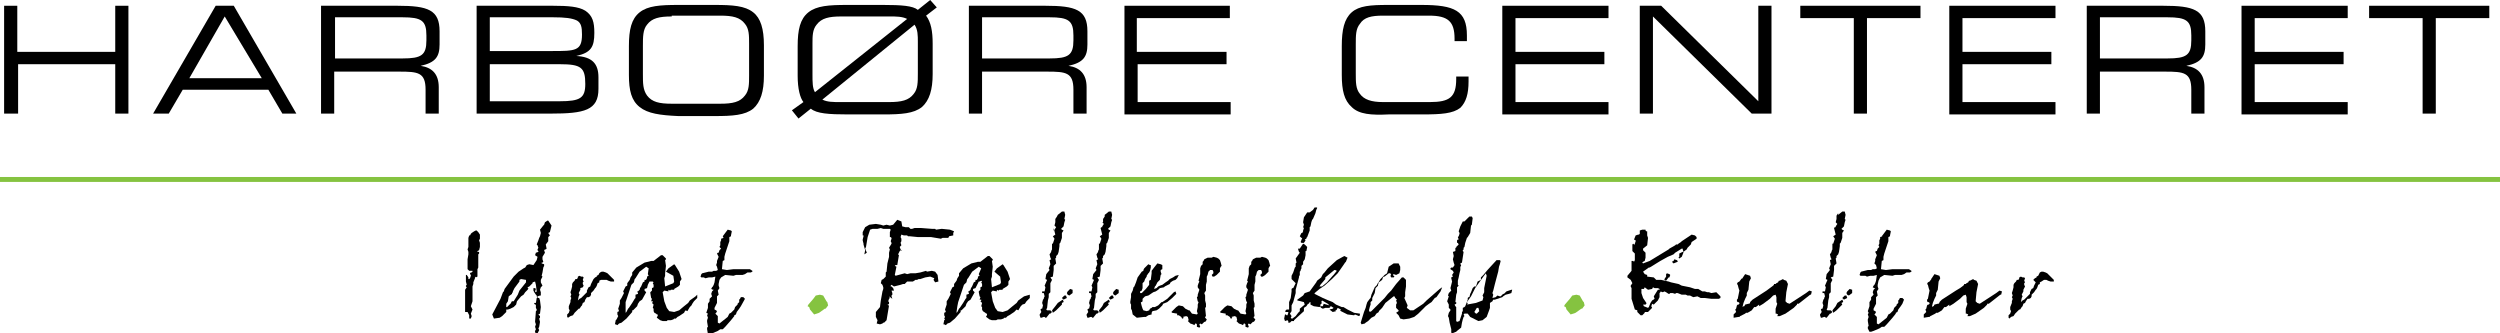
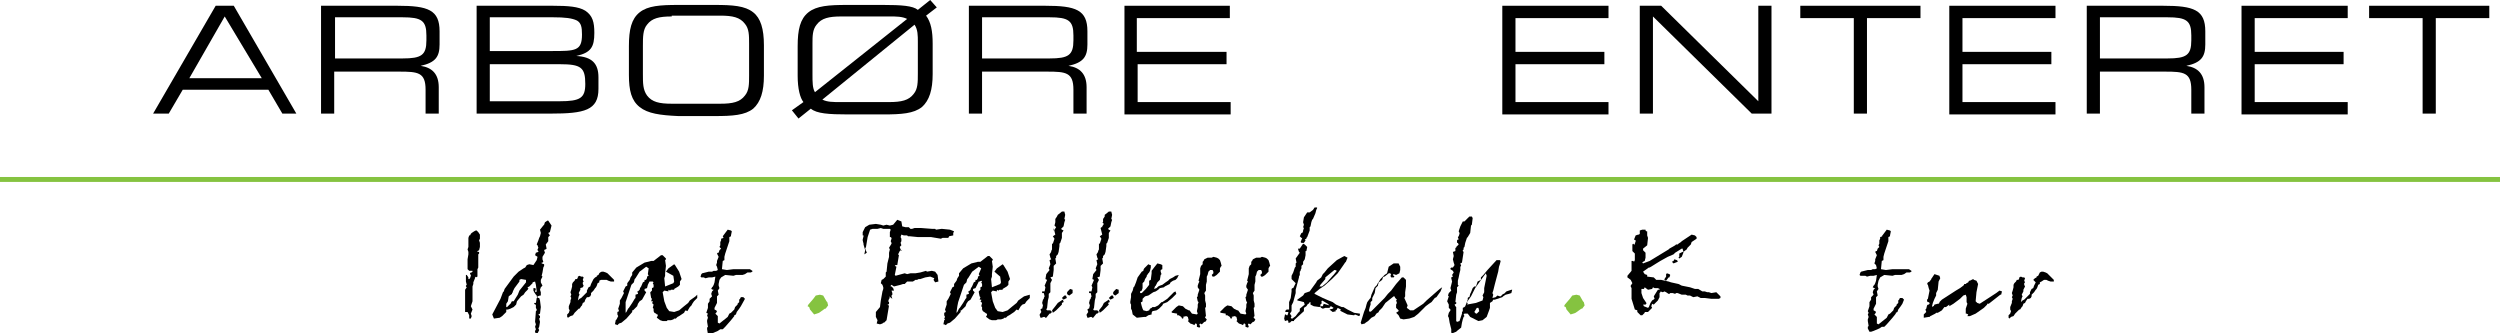
<svg xmlns="http://www.w3.org/2000/svg" version="1.1" id="Lag_1" x="0px" y="0px" viewBox="0 0 303.7 40.5" style="enable-background:new 0 0 303.7 40.5;" xml:space="preserve">
  <style type="text/css">
	.st0{fill:#85C340;}
</style>
  <g>
    <g>
-       <path d="M0.5,13.8V0.7h1.6v5.6H14V0.7h1.6v13.1H14v-6H2.2v6H0.5z" />
      <path d="M26.2,0.7h2.2L36,13.8h-1.7l-1.7-2.9H22.2l-1.7,2.9h-1.9L26.2,0.7z M31.8,9.5L27.3,2L23,9.5H31.8z" />
      <path d="M39,13.8V0.7h9.3c3.7,0,5.1,0.5,5.1,3.1v1.6c0,1.5-0.5,2.2-2.3,2.6c1.4,0.2,2.2,1,2.2,2.6v3.2h-1.6v-2.9    c0-2.1-0.9-2.2-3.2-2.2h-7.9v5.1H39z M40.7,2.1v5h8.2c2.3,0,2.9-0.4,2.9-2.2V4.3c0-1.8-0.6-2.2-2.9-2.2H40.7z" />
      <path d="M72.7,9.4v1.4c0,2.6-1.7,3-5.8,3h-9V0.7h9.3c1.8,0,3.1,0.1,3.9,0.6C72,1.9,72.2,2.7,72.2,4c0,1.7-0.4,2.4-2.2,2.8    C71.9,6.9,72.7,7.7,72.7,9.4z M59.5,6.2h7.5c2.9,0,3.7,0,3.7-2c0-0.9-0.1-1.4-0.6-1.7c-0.6-0.3-1.5-0.4-2.9-0.4h-7.7V6.2z     M59.5,7.7v4.6H68c2.5,0,3.1-0.4,3.1-2.1c0-2-0.5-2.4-3.1-2.4H59.5z" />
      <path d="M77.7,13c-1-0.8-1.3-2-1.3-3.9V5.6c0-2,0.3-3.3,1.3-4.1c1-0.8,2.5-0.9,4.7-0.9h4.4c2.2,0,3.7,0.1,4.7,0.9    c0.9,0.7,1.3,2,1.3,4v3.7c0,1.9-0.4,3.2-1.3,4c-1,0.8-2.5,0.9-4.7,0.9h-4.4C80.2,14,78.7,13.8,77.7,13z M81.6,2    c-1.5,0-2.4,0.2-3,1c-0.5,0.6-0.5,1.5-0.5,2.6v3.4c0,1.1,0,1.9,0.5,2.6c0.6,0.8,1.5,1,3,1h5.9c1.5,0,2.4-0.2,3-1    c0.5-0.6,0.5-1.4,0.5-2.4V5.3c0-1,0-1.8-0.5-2.4c-0.6-0.8-1.5-1-3-1H81.6z" />
      <path d="M98.5,13.2L97,14.4l-0.8-1l1.4-1c-0.4-0.5-0.7-1.6-0.7-3.2V5.6c0-2,0.3-3.3,1.3-4.1c1-0.8,2.5-0.9,4.7-0.9h4.4    c2.2,0,3.6,0.1,4.2,0.6L113,0l0.8,0.9l-1.3,1c0.6,0.8,0.8,1.9,0.8,3.4V9c0,1.9-0.4,3.2-1.3,4c-1,0.8-2.5,0.9-4.7,0.9H103    C100.7,13.9,99.2,13.8,98.5,13.2z M110.2,2.3C109.6,2,108.9,2,108.1,2h-5.9c-1.5,0-2.4,0.2-3,1c-0.5,0.6-0.5,1.4-0.5,2.3V9    c0,1,0,1.7,0.3,2.2L110.2,2.3z M99.9,12.1c0.6,0.3,1.3,0.3,2.2,0.3h5.9c1.5,0,2.4-0.2,3-1c0.5-0.6,0.5-1.4,0.5-2.5V5.1    c0-0.8,0-1.5-0.4-2.1L99.9,12.1z" />
      <path d="M117.7,13.8V0.7h9.3c3.7,0,5.1,0.5,5.1,3.1v1.6c0,1.5-0.5,2.2-2.3,2.6c1.4,0.2,2.2,1,2.2,2.6v3.2h-1.6v-2.9    c0-2.1-0.9-2.2-3.2-2.2h-7.9v5.1H117.7z M119.3,2.1v5h8.2c2.3,0,2.9-0.4,2.9-2.2V4.3c0-1.8-0.6-2.2-2.9-2.2H119.3z" />
      <path d="M136.5,0.7h12.9v1.5h-11.3v4.1H149v1.5h-10.8v4.6h11.3v1.5h-12.9V0.7z" />
-       <path d="M164.2,13c-0.9-0.8-1.2-2-1.2-3.9V5.6c0-2,0.3-3.3,1.2-4.1c0.9-0.8,2.3-0.9,4.4-0.9h4.1c4,0,5.5,0.7,5.5,3.7    c0,0.2,0,0.5,0,0.7h-1.5V4.7c0-2.1-0.8-2.8-3.1-2.8H168c-1.4,0-2.3,0.2-2.8,1c-0.5,0.6-0.5,1.4-0.5,2.5v3.5c0,1.1,0,1.9,0.5,2.5    c0.5,0.7,1.4,1,2.8,1h5.7c2.4,0,3.2-0.6,3.2-2.8V9.3h1.5c0,0.2,0,0.5,0,0.6c0,1.5-0.3,2.5-1,3.2c-0.9,0.7-2.3,0.8-4.6,0.8h-4.1    C166.6,14,165.1,13.9,164.2,13z" />
      <path d="M182.5,0.7h12.9v1.5h-11.3v4.1h10.8v1.5h-10.8v4.6h11.3v1.5h-12.9V0.7z" />
      <path d="M199.2,13.8V0.7h2.6l11.8,11.6V0.7h1.6v13.1h-2.4L200.8,2v11.8H199.2z" />
      <path d="M225.2,13.8V2.2h-6.5V0.7h14.6v1.5h-6.5v11.6H225.2z" />
      <path d="M236.8,0.7h12.9v1.5h-11.3v4.1h10.8v1.5h-10.8v4.6h11.3v1.5h-12.9V0.7z" />
      <path d="M253.5,13.8V0.7h9.3c3.7,0,5.1,0.5,5.1,3.1v1.6c0,1.5-0.5,2.2-2.3,2.6c1.4,0.2,2.2,1,2.2,2.6v3.2h-1.6v-2.9    c0-2.1-0.9-2.2-3.2-2.2h-7.9v5.1H253.5z M255.1,2.1v5h8.2c2.3,0,2.9-0.4,2.9-2.2V4.3c0-1.8-0.6-2.2-2.9-2.2H255.1z" />
      <path d="M272.3,0.7h12.9v1.5h-11.3v4.1h10.8v1.5h-10.8v4.6h11.3v1.5h-12.9V0.7z" />
      <path d="M294.3,13.8V2.2h-6.5V0.7h14.6v1.5h-6.5v11.6H294.3z" />
    </g>
    <rect y="21.5" class="st0" width="303.7" height="0.6" />
    <g>
      <path d="M57.6,28.1l0.2-0.1l0.1,0l0.2,0.2l0.2,0.3l0,0.3l0,0.2l-0.1,0.2l0.1,0.3l0,0.5l-0.1,0.4L58,30.5v0.1h0.1l0.1,0l0,0.2    l-0.1,0.1l0,0.3l0,0.4l0,0.4l0,0.5l-0.1,0.2L58,33l0,0.3L58,33.6l-0.2,0.1l-0.1-0.1l0,0.2l-0.2,0.5l0,0.2l-0.1,0.3v0.2l0,0.6    l0,0.6l0,0.4l-0.1,0.3l-0.1,0.3l0.2,0.4l-0.2,0.5l0.1,0.3l-0.1,0.3h-0.1l-0.1,0l0-0.4l-0.2-0.4l-0.2,0l-0.1,0l0-0.4l0-0.7l0-0.5    l0-0.6l0-0.5l0.2-0.3l-0.1-0.1v-0.1l0.1-0.1l-0.1-0.4l0-0.8l0.1,0l0.2,0.3l0,0.2l0.1,0l0.1-0.1l0.1-0.3l0-0.1l-0.1-0.1v-0.1    l0.1-0.1h0.1l0.1-0.1v-0.1l-0.4,0l-0.2-0.2l0-0.3l0-0.3l0-0.3l0-0.3l0.1-0.6l0-0.3l-0.1-0.3l0.1-0.3l0-0.7l0-0.4l0.1-0.3l0.1,0    L57,29l0.1-0.4l0.1-0.2l0.1-0.1L57.6,28.1z" />
      <path d="M66.2,27l0.3-0.2h0.1l0.4,0.6l-0.2,0.8l-0.2,0.1l0.2,0.3l-0.2,0.2v0.5l-0.3,0.4l0.1,0.5l-0.1,0.1h-0.1l-0.1,0.1l0.1,0.3    l-0.3,0.5v0.3L66,31.8l-0.1,0.1h-0.1V32l0.3,0.1v0.2L66,32.5l-0.1,0.6l-0.1,0.4l0.1,0.1L65.7,34v0.3l0.2,0.4l-0.1,0.1l-0.1,0.1    l-0.1,0.3l0.1,0.3v0.4h-0.1l-0.3,0.1v0.1l0.1,0.1h0.1l0.1,0.3l0.1,0.8l-0.1,0.8l-0.2,0.1l0.2,0.2v0.2l-0.1,0.1l0.1,0.4l-0.1,0.6    l-0.1,0.2l0.1,0.2l-0.2,0.4L65,40.4v-0.2l0.1-0.2L65,39.7l0.1-0.3L65,39.1l0.1-1.3l0.1-0.1v-0.1l-0.1-0.2V37h-0.1L65,37l-0.1-0.1    v-0.1h0.2l0.1-0.6l0.1-0.1l-0.1-0.1v-0.1l-0.1-0.1l-0.2-0.3l-0.1-0.2V35H65l0.1,0.1L65,35.4l0.1,0.1l0.1-0.1l-0.1-0.8L65,34.2    L65,34.2l-0.3,0.1v0.1l-0.1,0.1l-0.3,0.3l-0.2,0.1V35h0.1l-0.1,0.2l-0.3,0.3l-0.2,0.3l-0.3,0.2l-0.5,0.6L62.7,37l-0.3,0.3L62,37.5    l-0.3,0.1h-0.2v0.3L61,38.4l-0.3,0.2L60,38.7l-0.2-0.5l1-1.9l0.3-0.8l0.1-0.1l0.1-0.3l1.1-1.5L63,33l0.6-0.4l0.2-0.1l0.2-0.3    l0.3-0.1l0.5,0.1l0.4-0.6l0.1-0.4L65,31l0.1-0.3l0.3-0.1v-0.1l-0.1-0.1v-0.1l0.1-0.2l-0.1-0.3l-0.1-0.1l0.2-0.5l0.1-0.3l0.1-0.2    l0.1-0.4l-0.1-0.4l0.4-0.5H66l0.1-0.1L66.2,27z M63.9,34l-0.6-0.1L63.1,34l0,0.2L62.5,35l-0.2,0.4v0.1l-0.1,0.1v0.1l-0.4,0.3    l-0.1,0.6l-0.2,0.3v0.4h0.1l0.5-0.5v-0.1l0.1-0.1h0.2l0.5-0.8l0.2-0.5l0.4-0.5l0.4-0.5v-0.1L63.9,34z" />
      <path d="M72.9,33.1l0.2-0.1h0.2l0.3,0.1l0.2,0.1l0.3,0.3l0.2,0.2l0.3,0.3l0,0.2l-0.2,0l-0.2,0l-0.3-0.1l-0.2-0.1l-0.3,0L73,34    l-0.2,0.1l0,0.2l-0.2,0.1l-0.1,0.3l-0.1,0.2l-0.1,0.1l-0.2,0.3l-0.3,0.3l0,0.2L71.7,36l-0.2,0.1l-0.2,0l-0.2,0.3L71,36.7l-0.2,0.1    l-0.1,0.3l-0.1,0.1l-0.2,0.3l-0.1,0l-0.2,0.2l-0.3,0.3l-0.2,0.3l-0.3,0.1L69,38.6l-0.1-0.1l0-0.3l0.2-0.2l0.1-0.3l-0.1-0.2l0-0.3    l0.2-0.5v-0.2l0.1-0.3l-0.1-0.2l0.1-0.2l-0.1-0.3l0.1-0.3l0.1-0.4v-0.3l0.1-0.2l0.2-0.2l0.1-0.2l0.2,0l0.1-0.2v-0.1l0.2-0.1    l0.2,0.1h0.2l0.1,0.1l-0.1,0.3l0.1,0.2l-0.1,0.1l0,0.2l0.1,0.2l-0.1,0.2L70.5,35l0,0.2l-0.1,0.2l-0.1,0.2l0.1,0.2l-0.1,0.2    l-0.1,0.5l0.2-0.2l0.2-0.1l0.2-0.2l0.3-0.3l0.2-0.2l0-0.2l0.2-0.4l0.2-0.1l0.1-0.3l0.1-0.2l0.1-0.2l0.1-0.2l0.2-0.2l0.2-0.1l0-0.1    l0.2-0.1l0.1-0.2L72.9,33.1z" />
      <path d="M84.7,35.8l0,0.4l-0.4,0.4l-0.2,0.3L84,37.1l-0.2,0.2l-0.3,0.5l-0.2-0.1l-0.1,0.1L83.1,38l-0.6,0.4l-0.2,0.1l-0.2,0.2    h-0.2l-0.1,0.1l-0.3,0.1h-0.4L81,39h-0.5l-0.3-0.1l-0.4-0.3v-0.1l0.1-0.1h0l0-0.2h-0.1l-0.1-0.1L79.5,38l-0.1-0.2v-0.3l-0.1-0.1    l0.1-0.4l-0.2-0.2l0.1-0.1v-0.1h-0.2l0,0l0.1-0.3l-0.1-0.1L79,35.6v-0.1l0.2-0.2l0-0.3l0.2-0.1l0-0.1v-0.2l-0.1-0.2l0.1-0.1    l-0.1-0.1L79,34.2l-0.1,0l-0.1,0.2l-0.1,0.2L78.6,35l-0.3,0.1l0,0.1l0,0.1l0.2,0.2l-0.5,0.9l-0.3,0.2l-0.2,0.3l-0.1,0.3l-0.5,0.5    h-0.1v0.2l-0.7,0.8l-0.6,0.5l-0.3,0.1l-0.2,0.2l-0.2-0.1l-0.1,0l0.1-0.5l0.1-0.1L75,38.6l0.1-0.2l-0.1-0.2l0-0.3l0.2-0.1l-0.1-0.3    l0.2-0.6l0-0.1v-0.1l0-0.2l0.2-0.3l0.2-0.4l0.1-0.2l-0.1-0.2l0.3-0.6l0.2-0.1v-0.1l0-0.2l0.3-0.4l0.1-0.3l0.2-0.3v-0.3l0.5-0.6    l1-0.6l0.8-0.2h0.3l0.9-0.7h0.2l0.4,0.4v0.1l-0.1,0.1l0.1,0.7l-0.1,0.9l0,0.3l-0.1,0.3l0.1,1l1-0.4l0.1-0.2l-0.1-0.7L80.9,33    l0.3-0.4l0.7-0.5l0.1,0.1l0.5,0.8l0.3,0.9l-0.2,0.3v0.4l-0.2,0.2l-0.5,0.3l0,0.1l-0.4,0l-0.1,0.1l-0.2-0.1l0,0.2l-0.5-0.1    l-0.2,0.2l0.2,1.1l0.3,0.8l0.3,0.4l0.6,0.1l0.6-0.2l0.6-0.5l0.5-0.4l0.2-0.3l0.7-0.5L84.7,35.8z M78.8,32.6l-0.3-0.2l-0.8,0.6    l-0.5,0.8l-0.1,0.1l-0.1,0.4l-0.3,0.3l-0.6,1.8l-0.1,0.3L76,37.2L76,37.9V38l0.1-0.1l0.2-0.4l0.1-0.1l0,0l0.4-0.6l0.3-0.5l0.1-0.1    v-0.4l0.3-0.1v-0.1l-0.1-0.2h0.1l0.2-0.2l0.1-0.4V35l0.3-0.7l0.2-0.1V34h0.2v-0.1l0.1-0.1v-0.2l0.2-0.1l0,0l-0.1-0.2L78.8,32.6z" />
      <path d="M87.8,28.7l0.6-0.8l0.4,0.1l0.1,0.1l-0.1,0.5v0.1l-0.2,0.1l0,0.5l-0.3,0.9l-0.2,0.6l-0.1,0.4v0.4l-0.2,0.1l-0.1,1l0.6,0.1    l0.8-0.1h0.5h0.8l0.7,0l0.3,0.2v0.1l-0.2,0.1l-0.4,0l-0.3,0.2l-0.3,0.1l-0.5,0h-0.3l-0.3,0.1l-1-0.1l-0.5,0.3L87.4,34l-0.1,0.5    v0.2l0.1,0.3l-0.2,0.3l0.1,0.5L87.1,36v0.3v0.5l-0.3,0.6l0,0.2l0.2,0.1l0.1,0.1l-0.1,0.2l-0.1,0.1l0.3,0.3v0.6v0.2l0.2,0.1l1-0.8    l0.2-0.4l0.2-0.1l0.4-0.4l0.1-0.3l0.3-0.3v-0.1l0.2-0.2v-0.3l0.1-0.1l0.1-0.2h0.3l0.2,0.2L90,37.2l-0.2,0.3l-0.3,0.4l-0.1,0.3    l-0.2,0.1v0.1l-0.4,0.5l-0.7,0.8l-0.3,0.3h-0.3l-0.3,0.2l-0.7,0.3l-0.3,0.1h-0.2L85.9,40l0-0.2l0.1-0.1l-0.1-0.6v-0.2l0.1-0.3    l-0.1-0.3l0.1-0.2L85.8,38l0.2-0.6l0-0.5l0.2-0.3l0-0.3l0.3-0.3l-0.1-0.3l0.1-0.3l0.2-0.2h-0.1l-0.2-0.1l0.1-0.2l0.1-0.1l0.1-0.2    l0.1-0.3l0.1-0.7l-0.4,0.1l-0.4,0l-0.4,0.1l-0.2-0.1h-0.3l-0.1-0.1l0.1-0.3l0.1-0.1l0.8-0.2l0.4,0l0.2-0.1l0.3,0l0.2-0.1l-0.1-0.4    L87,32.2l0.1-0.3v-0.2l0.2-0.5l-0.2-0.4l0.1-0.1h0.1l0.1-0.3l0.2-0.2L87.4,30l0.1-0.2v-0.4l0.1-0.2v-0.2l0.3-0.1L87.8,28.7z" />
    </g>
    <g>
      <path class="st0" d="M99.1,35.9l0.5-0.1l0.4,0.1l0.4,0.7l0.1,0.1l0.1,0.4l-0.3,0.4h-0.1l-0.7,0.5l-0.6,0.2l-0.5-0.6l-0.1-0.3    l-0.2-0.1l0.1-0.2l0.6-0.7L99.1,35.9z" />
    </g>
    <g>
      <path d="M108.5,27.3l0.5-0.6l0.5,0.2l0.1,0.6l0.4,0.1h0.4l0.2,0.2h0.2l0.3-0.1h0.8l1.3,0.1v0h0.4l0.1,0.1l0.7-0.1l1,0.1l0.5,0.2    l-0.1,0.2l0,0.3l-0.5,0.1l-0.1,0.2h-0.7l-0.2,0.1l-1.2-0.2l-1.6,0l-1-0.1l-0.2,0l-0.1-0.1h-0.4l-0.3-0.1l-0.1,0.3l0.1,0.2l0,0.3    l-0.1,0.2l0.1,0.3l-0.1,0.1l-0.1,0.1l0.1,0.3l0.2,0.2l-0.2-0.1l-0.1,0.1l-0.2,0.4l0.1,0.1l-0.2,1.2h-0.2l-0.1,0.1l0.2,0.1l-0.2,1    l0.1,0.1l1.1-0.3l0.3,0.1l0.4-0.1l0.6,0l0.6-0.1l0.7-0.2l0.1,0.1l0.6-0.1l0.4,0.1l0.3,0.4l0.1,0.8l-0.4,0.1l-0.2-0.3l0.1-0.2    l-0.5-0.2l-0.6,0.1l-0.6,0.2l-0.2,0l-0.2,0.1l-0.2,0l-0.3,0.2l-0.7,0l-0.3,0.3h-0.2l-0.3,0.1l-0.8,0.2l-0.3-0.2l-0.1,0.1v0.1h0.1    l0.2,0.2l0.1,0.3h-0.3l0.1,0.3v0.2l-0.1,0.1v0.1l0.1,0.3L108,36l0.1,0.2l-0.1,0.1l-0.1,0.3l0.1,0.1v0.2l-0.1,0.1h-0.1V37l0.1,0.1    h0.1l-0.1,0.6l-0.2,1.2l-0.3,0.3h-0.1l-0.1,0.1l-0.3,0.1l-0.4-0.1l0.1-0.4l-0.2-0.4v-0.6l0.5-0.6l0.1-0.8l0.2-1.1l0.1-0.3l0-0.2    l-0.1-0.3l-0.2-0.2l0.1-0.4l0.2-0.1l0.3-0.3l0-0.5l0.1-0.1l0.1-1l0.2-0.8v-0.5l0.1-0.4l-0.1-0.2l0.3-0.5v-0.1l-0.1-0.2l0.1-0.3    v-0.1l-0.1-0.1h-0.1v-0.6l0.1-0.3l-0.1-0.1h-0.8l-0.3-0.1l-0.4,0.1h-0.6l-0.3,0.1l-0.3,0.9l-0.1,0.6l-0.1,0.6l-0.1,0.2l0.2,0.5    l-0.3,0.2H105l0.1-0.5l-0.2-0.7v-0.1l-0.1-0.4v-0.1l0.1-0.4v-0.1h-0.1v-0.4l0.3-0.6l0.5-0.3l0.8-0.1l0.6,0.1l0.3,0.1l0.4-0.1    l0.4,0.1L108.5,27.3z" />
      <path d="M125.1,35.8l0,0.4l-0.4,0.4l-0.2,0.3l-0.3,0.1l-0.2,0.2l-0.3,0.5l-0.2-0.1l-0.1,0.1l-0.2,0.2l-0.6,0.4l-0.2,0.1l-0.2,0.2    h-0.2l-0.1,0.1l-0.3,0.1h-0.4l-0.2,0.1h-0.5l-0.3-0.1l-0.4-0.3v-0.1l0.1-0.1h0l0-0.2h-0.1l-0.1-0.1l-0.3-0.2l-0.1-0.2v-0.3    l-0.1-0.1l0.1-0.4l-0.2-0.2l0.1-0.1v-0.1h-0.2l0,0l0.1-0.3l-0.1-0.1l-0.1-0.5v-0.1l0.2-0.2l0-0.3l0.2-0.1l0-0.1v-0.2l-0.1-0.2    l0.1-0.1l-0.1-0.1l-0.2,0.1l-0.1,0l-0.1,0.2l-0.1,0.2l-0.2,0.4l-0.3,0.1l0,0.1l0,0.1l0.2,0.2l-0.5,0.9l-0.3,0.2l-0.2,0.3l-0.1,0.3    l-0.5,0.5h-0.1v0.2l-0.7,0.8l-0.6,0.5l-0.3,0.1l-0.2,0.2l-0.2-0.1l-0.1,0l0.1-0.5l0.1-0.1l-0.1-0.1l0.1-0.2l-0.1-0.2l0-0.3    l0.2-0.1l-0.1-0.3l0.2-0.6l0-0.1v-0.1l0-0.2l0.2-0.3l0.2-0.4l0.1-0.2l-0.1-0.2l0.3-0.6l0.2-0.1v-0.1l0-0.2l0.3-0.4l0.1-0.3    l0.2-0.3v-0.3l0.5-0.6l1-0.6l0.8-0.2h0.3l0.9-0.7h0.2l0.4,0.4v0.1l-0.1,0.1l0.1,0.7l-0.1,0.9l0,0.3l-0.1,0.3l0.1,1l1-0.4l0.1-0.2    l-0.1-0.7l-0.7-0.6l0.3-0.4l0.7-0.5l0.1,0.1l0.5,0.8l0.3,0.9l-0.2,0.3v0.4l-0.2,0.2l-0.5,0.3l0,0.1l-0.4,0l-0.1,0.1l-0.2-0.1    l0,0.2l-0.5-0.1l-0.2,0.2l0.2,1.1l0.3,0.8l0.3,0.4l0.6,0.1l0.6-0.2l0.6-0.5l0.5-0.4l0.2-0.3l0.7-0.5L125.1,35.8z M119.2,32.6    l-0.3-0.2l-0.8,0.6l-0.5,0.8l-0.1,0.1l-0.1,0.4l-0.3,0.3l-0.6,1.8l-0.1,0.3l-0.1,0.5l-0.1,0.7V38l0.1-0.1l0.2-0.4l0.1-0.1l0,0    l0.4-0.6l0.3-0.5l0.1-0.1v-0.4l0.3-0.1v-0.1l-0.1-0.2h0.1l0.2-0.2l0.1-0.4V35l0.3-0.7l0.2-0.1V34h0.2v-0.1l0.1-0.1v-0.2l0.2-0.1    l0,0l-0.1-0.2L119.2,32.6z" />
      <path d="M128.5,26.1l0.5-0.4l0.2,0l0.1,0l0.1,0.4l-0.1,0.5l0.1,0.1l-0.1,0.3l-0.1,0.5l-0.3,0.3l0.1,0.1l0,0l0.2,0.1l-0.2,0.3    l0,0.5l0,0.1l-0.2,0.6l-0.1,0.1l0,0.3l-0.1,0.7l-0.1,0.3l-0.2,0.2l0,0.2l-0.1,0.1l0.1,0.6l-0.3,0.3l0,0.5l-0.1,0.8l-0.3,0.1    l0.2,0.3l-0.2,0.4l0,0.7l0,0.4l-0.2,0.2l0,0.4l-0.1,0.4l-0.1,0.9l-0.1,0.2l0.1,0.1l0.4,0l0.2,0.2l-0.2,0.2l-0.1,0l-0.4,0.5l-0.1,0    l-0.1-0.1l-0.1,0l-0.3,0.1h-0.1l-0.1-0.3v-0.1l0.2-0.3l-0.1-0.3l0.1-0.1h0.1l0.1-0.4l-0.1-0.3l0.1-0.4l0.1-0.1v-0.1l0.1-0.2    l-0.1-0.4l-0.2,0l0-0.2l0.3,0l0.1-0.5l-0.1-0.2l0.3-0.7l-0.2-0.1l0.1-0.6l0.4-0.5l-0.1-0.2l0.2-0.5l-0.1-0.5l0.2-0.1l-0.1-0.2    l-0.1-0.4l0.2-0.3l0-0.1l0.1-0.2l0-0.3l0-0.4h0.1l0.2-0.6l-0.2-0.3l0.3-0.2l-0.2-0.8L128,28l0.1,0l0-0.1l0.2-0.3l-0.2-0.2l0.1-0.4    l0-0.4l0.2-0.3L128.5,26.1z M128.5,36.8l0.6-0.4l0.1,0.2l0,0.1l-0.2,0.1L129,37l-0.2,0.2l-0.3,0.3l-0.2,0.2l-0.4,0.3l-0.1-0.3    l0.4-0.5L128.5,36.8z M129.2,36l0.1-0.1l0.2,0l0.1,0.3l-0.4,0.2l-0.2-0.2L129.2,36z M129.7,35.4l0.3-0.3l0.3,0.1l0,0.4l-0.4,0.3    l-0.2-0.1l-0.1-0.2L129.7,35.4z" />
      <path d="M134.2,26.1l0.5-0.4l0.2,0l0.1,0l0.1,0.4l-0.1,0.5l0.1,0.1l-0.1,0.3l-0.1,0.5l-0.3,0.3l0.1,0.1l0,0l0.2,0.1l-0.2,0.3    l0,0.5l0,0.1l-0.2,0.6l-0.1,0.1l0,0.3l-0.1,0.7l-0.1,0.3l-0.2,0.2l0,0.2l-0.1,0.1l0.1,0.6l-0.3,0.3l0,0.5l-0.1,0.8l-0.3,0.1    l0.2,0.3l-0.2,0.4l0,0.7l0,0.4l-0.2,0.2l0,0.4l-0.1,0.4l-0.1,0.9l-0.1,0.2l0.1,0.1l0.4,0l0.2,0.2l-0.2,0.2l-0.1,0l-0.4,0.5l-0.1,0    l-0.1-0.1l-0.1,0l-0.3,0.1h-0.1l-0.1-0.3v-0.1l0.2-0.3l-0.1-0.3l0.1-0.1h0.1l0.1-0.4l-0.1-0.3l0.1-0.4l0.1-0.1v-0.1l0.1-0.2    l-0.1-0.4l-0.2,0l0-0.2l0.3,0l0.1-0.5l-0.1-0.2l0.3-0.7l-0.2-0.1l0.1-0.6l0.4-0.5l-0.1-0.2l0.2-0.5l-0.1-0.5l0.2-0.1l-0.1-0.2    l-0.1-0.4l0.2-0.3l0-0.1l0.1-0.2l0-0.3l0-0.4h0.1l0.2-0.6l-0.2-0.3l0.3-0.2l-0.2-0.8l0.1-0.1l0.1,0l0-0.1l0.2-0.3l-0.2-0.2L134,27    l0-0.4l0.2-0.3L134.2,26.1z M134.1,36.8l0.6-0.4l0.1,0.2l0,0.1l-0.2,0.1l0.1,0.2l-0.2,0.2l-0.3,0.3l-0.2,0.2l-0.4,0.3l-0.1-0.3    l0.4-0.5L134.1,36.8z M134.9,36l0.1-0.1l0.2,0l0.1,0.3l-0.4,0.2l-0.2-0.2L134.9,36z M135.3,35.4l0.3-0.3l0.3,0.1l0,0.4l-0.4,0.3    l-0.2-0.1l-0.1-0.2L135.3,35.4z" />
      <path d="M139,32.6l0.5-0.5l0.2,0.1h0.1v0.3l-0.1,0.4l-0.1,0.2l-0.1,0.1l-0.2,0.3v0.1l-0.2,0.3l-0.1,0.3l-0.2,0.2V35l-0.1,0.3    l-0.2,0.1v0.2l0.2,0l0.5-0.5l0.4-0.5l0-0.5l0.2-0.1l0.1-0.8l0-0.3l0.3-0.4l0.4-0.5l0.4,0.1l0.2,0.1v0.5l-0.2,0.1V33l0.1,0.3    l-0.1,0.1l-0.1,0.6l-0.3,0.3l-0.2,0.4l-0.1,0.1l-0.1,0.3l0.3-0.1l0.2-0.2l0.2-0.1l0.3-0.1l0.4-0.3l0.3-0.2l0.2-0.2l0.4-0.2    l0.3-0.2l0.4-0.1l-0.2,0.4l-0.2,0.2l-0.3,0.1l-0.3,0.2l-0.1,0.2l-0.6,0.3l-0.1,0.1l-0.5,0.1l-0.2,0.2l-0.3,0.2l-0.3,0.1l-0.6,0.4    l-0.4,0.1l-0.3,0.3v0.3l-0.1,0.1h-0.1v0.1l0.1,0.4l0.1,0.3l0.1,0.2l0.4,0.1l0.3-0.1l0.1-0.2l0.2-0.1l0.1-0.1l0.3,0l0.4-0.2    l0.4-0.4l0.1,0l0.6-0.4l0.4-0.4l0.4-0.4l0.2-0.1l0.1,0.3l-0.5,0.5l-0.6,0.5l-0.5,0.2l-0.1,0.2l-0.4,0.4l-0.3,0.2l-0.5,0.1    l-0.1,0.2v0.2l-0.4,0.1l-0.3,0.2H139l-0.9,0.1l-0.5-0.4l-0.1-0.5l-0.1-0.2v-0.5l-0.1-0.2l0.1-0.1V37l-0.1-0.3l0.1-0.6v-0.4    l0.2-0.4l0.1-0.4l0.1-0.1l0.2-0.5l0.2-0.6l0.5-0.7l0.2-0.1v-0.1L139,32.6z" />
      <path d="M147.2,31.3l0.2-0.1l0.4,0.1l0.2,0.1l0.2,0.2l0.1,0.3l0.1,0.4l-0.1,0.1l-0.1,0.2V33l-0.4,0.4l-0.3,0.2l-0.2,0l-0.1-0.2    l0.2-0.2v-0.2l-0.1-0.2l-0.3,0l-0.2,0.2l-0.1,0.4l-0.1,0.2l0,0.3l0,0.3l-0.1,0.4l0,0.7l-0.2,0.3l0.1,0.3l0,0.3l0,0.3l0.1,0.4v0.4    l-0.1,0.1l0.1,1l-0.1,0.1v0.1l0.2,0.2l-0.1,0.2l-0.1,0.1h-0.1l-0.3,0.3l-0.2-0.1l-0.1,0.1l0.1,0.3l-0.1,0.1l-0.3-0.1v-0.3    l-0.1-0.1h-0.1l-0.1,0.2l-0.2-0.1l-0.3-0.1l-0.3-0.3l0.1-0.1l-0.1-0.4l-0.2-0.1l-0.4,0.1l0.1,0.1l-0.1,0.1h-0.1l-0.1-0.2l-0.3-0.2    h-0.2v-0.2l-0.6-0.1l-0.1-0.1l0.6-0.6l0.3-0.2l0.5,0.1l0.3,0.3l0.4,0.2h0.1l0.3,0.4l0.6,0.1l0.1-0.1l-0.1-0.3l0.1-0.5V37l0.1-0.3    l-0.1-0.1l-0.1-0.5l0.1-0.1v-0.2l0.2-0.6l-0.2-0.3l0-0.2l0.1-0.3l0.1-0.2l-0.1-0.1l0.1-0.4l0.1-0.4l0-0.3v-0.4l0.1-0.3l0.2-0.2    l0-0.2l0-0.1l0.1-0.1l0.1-0.2l0.4-0.2L147.2,31.3z" />
      <path d="M153.1,31.3l0.2-0.1l0.4,0.1l0.2,0.1l0.2,0.2l0.1,0.3l0.1,0.4l-0.1,0.1l-0.1,0.2V33l-0.4,0.4l-0.3,0.2l-0.2,0l-0.1-0.2    l0.2-0.2v-0.2l-0.1-0.2l-0.3,0l-0.2,0.2l-0.1,0.4l-0.1,0.2l0,0.3l0,0.3l-0.1,0.4l0,0.7l-0.2,0.3l0.1,0.3l0,0.3l0,0.3l0.1,0.4v0.4    l-0.1,0.1l0.1,1l-0.1,0.1v0.1l0.2,0.2l-0.1,0.2l-0.1,0.1h-0.1l-0.3,0.3l-0.2-0.1l-0.1,0.1l0.1,0.3l-0.1,0.1l-0.3-0.1v-0.3    l-0.1-0.1h-0.1l-0.1,0.2l-0.2-0.1l-0.3-0.1l-0.3-0.3l0.1-0.1l-0.1-0.4l-0.2-0.1l-0.4,0.1l0.1,0.1l-0.1,0.1h-0.1l-0.1-0.2l-0.3-0.2    h-0.2v-0.2l-0.6-0.1l-0.1-0.1l0.6-0.6l0.3-0.2l0.5,0.1l0.3,0.3l0.4,0.2h0.1l0.3,0.4l0.6,0.1l0.1-0.1l-0.1-0.3l0.1-0.5V37l0.1-0.3    l-0.1-0.1l-0.1-0.5l0.1-0.1v-0.2l0.2-0.6l-0.2-0.3l0-0.2l0.1-0.3l0.1-0.2l-0.1-0.1l0.1-0.4l0.1-0.4l0-0.3v-0.4l0.1-0.3l0.2-0.2    l0-0.2l0-0.1l0.1-0.1l0.1-0.2l0.4-0.2L153.1,31.3z" />
      <path d="M157.9,30.2l0.4-0.6l0.2,0.1l0.3,0.3l-0.1,0.5h-0.1l0,0.5l-0.1,0.5l-0.2,0.3l0,0.3l-0.2,0.2l0,0.3l-0.1,0.2l0,0.1    l-0.1,0.1l0,0.4l-0.1,0.2v0.1l-0.4,1.5l0,0.4l-0.3,1.1l-0.2,0.4l0,0.4l0,0.3l-0.2,0.3l0.2,0.3l-0.1,0.2l0.1,0.1h0.1l0.4-0.3    l0.3-0.4l0.2-0.2l0-0.3l0.6-0.5l-0.1-0.3l-0.8-0.2l0-0.1l0.7-0.5l0.2-0.3l0.6-0.2l0.8-1.1l0.1-0.2l0.5-0.4l0.2-0.4l0.2-0.2    l0.4-0.5l1.1-1l0.9-0.5l0.4,0.2l-0.2,0.5l-0.1,0.1l-0.2,0.3l-0.7,1l-0.2,0.2l-0.3,0.3l-0.1,0.1l-0.1,0.1l-0.9,0.8l-0.6,0.4    l-0.6,0.5v0.1l1,0.5l0.7,0.3l0.5,0.2l0.4,0.3l0.7,0.3l0.2,0l0.5,0.3l0.4,0.2l0.4,0.2l0.7,0.1l0,0.1v0.1l-0.1,0.1l-0.5-0.2    l-0.1,0.1l-0.8-0.1l-0.6-0.3l-0.2-0.1l-0.1-0.1l0.1-0.1l-0.4-0.2l-0.1,0.2l-0.1,0.1l-0.1,0l0.1,0.1l-0.4,0.1l-0.4-0.3l0.4-0.1    l0.1-0.1l-0.3-0.2l-0.2,0.1l0.1,0.1l-0.4,0l-0.2,0l-0.3,0.1l-0.2-0.1l-0.1-0.1l0-0.1l0.1,0l0.2,0l0.1-0.3l0.7,0.2l-0.2-0.2    l-0.7-0.4l-0.1,0.2l0.1,0.1l-0.1,0.1l-0.1,0.1l0,0.2l-0.1,0.1l-0.7-0.1l-0.4-0.2l0-0.3h-0.1l-0.1,0.2l-0.1,0l-0.2,0.3l-0.3,0.2    l0,0.4l-1.2,1.1v0.1l-0.3,0l-0.2,0.2l-0.2,0l0-0.2l-0.1-0.1l-0.3,0.1l-0.1-0.3l0.1-0.5l0.1,0l0.1,0.1l0.1,0l0.1-0.3l0-0.1l-0.3,0    l-0.1-0.1l0.2-0.2l0.3,0l0-0.9l0.2-0.5l0.1-0.8l0-0.3l0.1-0.1h0.1l0.3-0.6L157,34l-0.1-0.1l0-0.4l0.2-0.4l0.2-0.6l0.1-0.1l0-0.4    l0.1-0.1l-0.1-0.5l0.5-0.7l-0.1-0.1l-0.1-0.3l0-0.1L157.9,30.2z M159.5,25.5l0.2-0.3l0.3,0l0,0.1l-0.1,0.2l-0.1,0.4l-0.3,0.7    l-0.1,0.1l-0.1,0.3l-0.1,0.5l-0.1,0.1l0,0.4l-0.3,0.8l-0.1,0.1l0,0.1l-0.2,0.1l0.1,0.1l-0.2,0.3l-0.3,0l-0.1-0.1l0.2-0.5h-0.1    l-0.2-0.2l0.2-0.4l0.1,0l0.1-0.2l0-0.1l0.1-0.3l-0.1-0.1l0.1-0.3l-0.1-0.3l0.1-0.6l0.4-0.6l0.2,0l0.1,0L159.5,25.5L159.5,25.5z     M162.2,32.8l-0.1,0l-1.1,0.9l0,0.2l-0.6,0.7l-0.1,0.2l0.3,0l0.6-0.5l0.7-0.8l0.1-0.1l0.4-0.5L162.2,32.8L162.2,32.8z" />
      <path d="M168.7,32.4l0.6-0.4l0.3,0l0.3,0l0.2,0.4v0.4l-0.1,0.4l-0.4,0.2l-0.3-0.1l-0.1,0.1l0.2,0.2l-0.1,0.1H169l-0.1-0.2l0.1-0.1    l-0.1-0.2h-0.2l-0.5,0.4h-0.1l-0.1,0.1l-0.1,0.3l-0.4,0.3l-0.1,0.3v0.1l-0.3,0.3l-0.1,0.6l-0.3,0.6v0.3l-0.2,0.2l0,0.3l-0.1,0.3    l-0.1,0.4l0.1,0.2l0.2-0.1l0.6-0.6l0.6-0.6l0.4-0.4l0.4-0.5l0.4-0.4l0.6-0.8l0.7-0.8h0.2l0.3,0.3l0,0.4l0,0.4l-0.1,0.7v0.5    l-0.1,0.2l0.4,0.9l-0.1,0.3l0.4,0.3l0.4,0l0.6-0.4l0.6-0.4l0.4-0.4l0.8-0.7l0.8-0.7l0.3-0.2l-0.2,0.5l-0.5,0.7l-0.2,0.1l-0.4,0.5    l-0.3,0.2l-0.4,0.3l-0.2,0.2l-0.2,0.2l-0.5,0.5l-0.5,0.4l-0.6,0.2l-0.7,0.1l-0.4-0.1l-0.2-0.4l-0.3-0.3l0.3-0.2v-0.1l-0.3-0.3    v-0.4l0.1-0.2l-0.1-0.3l0.1-0.1l-0.2-0.2l-0.1-0.2h-0.1l-1,0.8l-0.4,0.6l-0.4,0.4v0.1l-0.3,0.2l-0.2,0.3l-0.4,0.2l-0.4,0.4    l-0.3,0.2l-0.1,0.1l-0.4,0.1l-0.1-0.2l0.4-1.3l0.2-0.5l0.1-0.4l0.1-0.3l0.3-0.4l0.1-0.1l0.1-0.4l0.4-0.9l0.3-0.3v-0.1l0.1-0.1    l0.3-0.5l0.4-0.4l0.1-0.1l0.3-0.2L168.7,32.4z" />
      <path d="M177.9,26.9l0.6-0.6h0.3l0.1,0.2l-0.1,0.8l-0.1,0.1l-0.1,0.9l-0.3,0.5l-0.1,0.1l-0.2,0.6l-0.1,0.5l-0.1,0.1v0.2l-0.1,0.1    v0.1l0.1,0.1l-0.2,1.3l-0.2,0.1V32l0.1,0.3l-0.1,0.1v0.4l-0.1,0.4l-0.1,0.5l-0.1,0.4v0.5l0.1,0.1l-0.2,0.2v0.6l-0.1,0.3l-0.1,0.9    h0.1v0.2l-0.2,0.1l0.1,0.2l0.1,0.1v1.7l0.1,0.1l0.3-0.1l0.3-0.9v-0.2l0.1-0.1v-0.4l0.2-0.1l0.1-0.1l0.3-0.8v-0.2l0.1-0.1h0.1    l0.1-0.4l0.1-0.2l0.2-0.5l0.2-0.2h0.2l0.2-0.6l0.4-0.2v-0.3l0.3-0.3l0.5-0.6l1.1-1.2h0.4l0.1,0.1l-0.1,0.4l-0.1,0.3l-0.1,0.6    l-0.4,1.5l-0.2,0.8l-0.1,0.3l0.1,0.2l-0.1,0.4l0.4-0.1l0.2-0.2l0.3,0.1h0.1l0.3-0.3h0.1l0.3-0.3l0.6-0.2h0.1l-0.1,0.4l-0.3,0.1    l-0.4,0.1l-0.3,0.2l-0.1,0.1l-0.9,0.3h-0.2l-0.1,0.2l-0.3,0.2v0.6l-0.1,0.3l-0.3,0.8l-0.5,0.4l-0.5,0.1l-1-0.5l-0.3-0.4h-0.4    l-0.1,0.1l0.1,0.2l-0.1,0.1l-0.1,0.3l-0.1,0.4l-0.1,0.6l-0.5,0.4l-0.1,0.1l-0.5,0.2l-0.1-0.1V40l-0.2-0.8l-0.1-0.6l-0.1-0.2    l0.1-0.4l0.2-0.3v-0.1l-0.2-0.2L176,37l-0.2-0.4l0.2-0.6l-0.1-0.1l0.1-0.3l0.3-0.3l-0.1-0.3l0.2-0.8l-0.1-0.4v-0.1l0.2-0.1    l-0.1-0.2l0.2-0.3l-0.1-0.2l-0.3-0.2v-0.1l0.1-0.1h0.2l0.2-0.3l-0.1-0.3l-0.1-0.4l0.1-0.4l-0.1-0.5l0.3-0.1v-0.4h0.1V30l0.3-0.3    l-0.1-0.2H177v-0.3l0.1-0.1h0.1l-0.1-0.3l0.1-0.1l0.1-0.3v-0.1l-0.1-0.2l0.1-0.3l0.1-0.3l0.3-0.6L177.9,26.9z M180.5,33.2    L180.5,33.2l-0.3,0.4l-1,1.4l-0.5,1l-0.5,0.7l0.1,0.2l-0.1,0.1V37l1.1-0.2l0.8-0.3l0.1-0.4l-0.1-0.2l0.2-0.4V35l0.3-1.5    L180.5,33.2L180.5,33.2z M179.6,37.4h-0.2l-0.3,0.5l0.2,0.2h0.1l0.2-0.2l0.1-0.1L179.6,37.4z" />
    </g>
    <g>
      <path class="st0" d="M191,35.9l0.5-0.1l0.4,0.1l0.4,0.7l0.1,0.1l0.1,0.4l-0.3,0.4h-0.1l-0.7,0.5l-0.6,0.2l-0.5-0.6l-0.1-0.3    l-0.2-0.1l0.1-0.2l0.6-0.7L191,35.9z" />
    </g>
    <g>
      <path d="M199.2,28l0.3-0.1l0.4,0l0,0.1l0.1,0.1h0.1l0,0.5l0.1,0.3l-0.1,0.9l-0.5,0.4l0,0.2l0.3,0.3l0,0.6l-0.1,0.4l-0.2,0.1    l-0.1,0.1l0.1,0.1l0.8-0.3l2.3-1.4l0.1-0.1l0.7-0.4l0.1-0.1l0.2,0l0.1-0.1l0.3-0.2l0.1-0.1l1.2-0.8l0.4,0.1l0.2,0.2V29l-0.6,0.4    l-0.1,0.3l-0.4,0.4l-0.1,0.2l-0.4,0.3v0.1l-0.2,0.5l-0.3,0.2l-0.1-0.1l0.1-0.1l0-0.4l0.4-0.2h0.1l-0.1-0.4h-0.1l-0.8,0.5l-0.2,0.2    l-0.7,0.3l-0.9,0.5l-1.3,0.8l-0.1,0l-0.7,0.5l0.2,0.3l0.3,0.1l0,0.1l0,0.1l0.8,0.1l0.3,0.3l0.6,0l0.9,0.2l0.3,0.1l0.9,0.2l0.4,0.2    l1,0.2l0.6,0.2l0.4,0l0.5,0.3l0.3,0l0.3,0.1l0.2,0l0.3,0.1l0.6-0.1L209,36l0,0.2l-0.2,0.1l-0.5,0l-0.4,0l-0.8-0.1l-0.5,0l-0.4-0.2    l-0.5,0.1l-0.4-0.2l-0.3,0l-0.2-0.1l-0.5,0l-0.5-0.2l-0.2,0l-0.1,0.1l-0.3-0.1l-0.3,0l-0.1,0.1h-0.1l-0.3-0.2l-0.2-0.1l-0.2,0.1    l-0.3-0.1l-0.1-0.1v-0.2l-0.2-0.1l-0.4,0l-0.2-0.1l-0.1,0.2l-0.5,0.1l-0.4-0.3l-0.1,0.2l-0.3,0l0,0.5l0.2,0.6l0.4,0.6v0.1    l-0.1,0.1h-0.3V37l0.1,0.2l0.5,0.2l0.1-0.1l0.2-0.5l0.2-0.3l0.3-0.2l-0.1-0.3l0.5-0.8l0.4,0l-0.1,0.3l-0.1,0.1l0,0.5l-0.1,0.2    l-0.1,0.2l-0.5,0.5l-0.2-0.1l-0.1,0.3l0.1,0.2l-0.5,0.5l-0.4,0l0,0.1l-0.3,0.3l-0.2,0l-0.4-0.4l0-0.2l-0.3-0.1l-0.4-1.3l0-0.5    l0-0.3l0-0.5l-0.1-0.2v-0.1l0.2-0.3l-0.2-0.4l-0.4-0.3l0-0.2l0.5-0.6l0-1.2l0.1,0l0.1,0l0.1,0.1l0.1-0.2l0-0.8l-0.1-0.1l-0.2-0.2    l0-0.8l0.1-0.1l0.1,0.1h0.1v-0.1l0.1-0.3v-0.1l-0.2-0.1l0.2-0.5l0.3-0.1h0.1l0.1-0.1L199.2,28L199.2,28z M202.4,33.3l0.1-0.1    l0.3,0.1l0.1,0.1l-0.1,0.3h-0.1l-0.3,0.4l-0.2-0.1l0-0.1l0.2-0.3v-0.1L202.4,33.3z M203.3,31.7l0.1-0.2l0.3,0.1l0.1,0.1l0,0.1    l-0.5,0.2l-0.1-0.1l-0.1-0.1L203.3,31.7L203.3,31.7z" />
-       <path d="M211.6,33.9l0.4-0.6l0.3,0.1l0.3,0.1l0.1,0.3l-0.2,0.4l-0.1,1l-0.2,0.4v0.3l-0.2,0.4l-0.2,0.5l-0.1,0.4v0.1l0.1-0.1h0.1    L212,37l0.4-0.1h0.1l0.1-0.1v-0.1l0.3-0.3l1.7-1.1L215,35l0.4-0.3l0.1-0.1v-0.1h0.2l0.1-0.1l0.2-0.1l0.1-0.2h0.1l0.4-0.2l0.1,0.1    l0.3,0.1l0.2,0.4l-0.2,1l-0.1,1.1l0.2,0.2l0.3,0.1l2-1.3l0.4-0.3l0.3,0.1l-0.1,0.4h-0.1l-1.4,1.1h-0.2v0.1l-0.3,0.3l-0.1,0.1    l-1,0.7l-0.7,0.3h-0.3l0.1-0.2l-0.2-0.1h-0.1v-0.6l0.2-0.6l-0.1-0.2l0-0.6l-0.1-0.3l-0.3,0.1l-0.3,0.3l-0.1,0.1l-0.8,0.6l-0.5,0.3    V37l-0.4,0.3h-0.2l-0.3,0.4l-0.5,0.3h-0.2l-0.1,0.1l-0.6,0.3l-0.1,0.1h-0.1l-0.6,0.1v-0.4l0.3-0.3l-0.1-0.3l0.1-0.1l0.1-0.4    l0.1-0.1h0.1l0.1-0.1v-0.1l-0.1-0.1h-0.1l-0.1-0.1v-0.2l0.1-0.1l0.2-1l-0.1-0.3l-0.1-0.4l-0.1-0.1l0.1-0.2l0.2-0.1l0.3-0.4H211.6z    " />
-       <path d="M223.3,26.1l0.5-0.4l0.2,0l0.1,0l0.1,0.4l-0.1,0.5l0.1,0.1l-0.1,0.3l-0.1,0.5l-0.3,0.3l0.1,0.1l0,0L224,28l-0.2,0.3l0,0.5    l0,0.1l-0.2,0.6l-0.1,0.1l0,0.3l-0.1,0.7l-0.1,0.3l-0.2,0.2l0,0.2l-0.1,0.1l0.1,0.6l-0.3,0.3l0,0.5l-0.1,0.8l-0.3,0.1l0.2,0.3    l-0.2,0.4l0,0.7l0,0.4l-0.2,0.2l0,0.4l-0.1,0.4l-0.1,0.9l-0.1,0.2l0.1,0.1l0.4,0l0.2,0.2l-0.2,0.2l-0.1,0l-0.4,0.5l-0.1,0    l-0.1-0.1l-0.1,0l-0.3,0.1h-0.1l-0.1-0.3v-0.1l0.2-0.3l-0.1-0.3l0.1-0.1h0.1l0.1-0.4l-0.1-0.3l0.1-0.4l0.1-0.1v-0.1l0.1-0.2    l-0.1-0.4l-0.2,0l0-0.2l0.3,0l0.1-0.5l-0.1-0.2l0.3-0.7l-0.2-0.1l0.1-0.6l0.4-0.5l-0.1-0.2l0.2-0.5l-0.1-0.5l0.2-0.1l-0.1-0.2    l-0.1-0.4l0.2-0.3l0-0.1l0.1-0.2l0-0.3l0-0.4h0.1l0.2-0.6l-0.2-0.3l0.3-0.2l-0.2-0.8l0.1-0.1l0.1,0l0-0.1l0.2-0.3l-0.2-0.2    l0.1-0.4l0-0.4l0.2-0.3L223.3,26.1z M223.2,36.8l0.6-0.4l0.1,0.2l0,0.1l-0.2,0.1l0.1,0.2l-0.2,0.2l-0.3,0.3l-0.2,0.2l-0.4,0.3    l-0.1-0.3l0.4-0.5L223.2,36.8z M224,36l0.1-0.1l0.2,0l0.1,0.3l-0.4,0.2l-0.2-0.2L224,36z M224.4,35.4l0.3-0.3l0.3,0.1l0,0.4    l-0.4,0.3l-0.2-0.1l-0.1-0.2L224.4,35.4z" />
      <path d="M228.6,28.7l0.6-0.8l0.4,0.1l0.1,0.1l-0.1,0.5v0.1l-0.2,0.1l0,0.5l-0.3,0.9l-0.2,0.6l-0.1,0.4v0.4l-0.2,0.1l-0.1,1    l0.6,0.1l0.8-0.1h0.5h0.8l0.7,0l0.3,0.2v0.1l-0.2,0.1l-0.4,0l-0.3,0.2l-0.3,0.1l-0.5,0h-0.3l-0.3,0.1l-1-0.1l-0.5,0.3l-0.2,0.4    l-0.1,0.5v0.2l0.1,0.3l-0.2,0.3l0.1,0.5l-0.2,0.2v0.3v0.5l-0.3,0.6l0,0.2l0.2,0.1l0.1,0.1l-0.1,0.2l-0.1,0.1l0.3,0.3v0.6v0.2    l0.2,0.1l1-0.8l0.2-0.4l0.2-0.1l0.4-0.4l0.1-0.3l0.3-0.3v-0.1l0.2-0.2v-0.3l0.1-0.1l0.1-0.2h0.3l0.2,0.2l-0.2,0.5l-0.2,0.3    l-0.3,0.4l-0.1,0.3l-0.2,0.1v0.1l-0.4,0.5l-0.7,0.8l-0.3,0.3h-0.3l-0.3,0.2l-0.7,0.3l-0.3,0.1h-0.2l-0.2-0.4l0-0.2l0.1-0.1    l-0.1-0.6v-0.2l0.1-0.3l-0.1-0.3l0.1-0.2l-0.1-0.2l0.2-0.6l0-0.5l0.2-0.3l0-0.3l0.3-0.3l-0.1-0.3l0.1-0.3l0.2-0.2h-0.1l-0.2-0.1    l0.1-0.2l0.1-0.1l0.1-0.2l0.1-0.3l0.1-0.7l-0.4,0.1l-0.4,0l-0.4,0.1l-0.2-0.1H226l-0.1-0.1l0.1-0.3l0.1-0.1l0.8-0.2l0.4,0l0.2-0.1    l0.3,0l0.2-0.1l-0.1-0.4l-0.2-0.2l0.1-0.3v-0.2l0.2-0.5l-0.2-0.4l0.1-0.1h0.1l0.1-0.3l0.2-0.2l-0.1-0.2l0.1-0.2v-0.4l0.1-0.2v-0.2    l0.3-0.1L228.6,28.7z" />
      <path d="M234.6,33.9l0.4-0.6l0.3,0.1l0.3,0.1l0.1,0.3l-0.2,0.4l-0.1,1l-0.2,0.4v0.3l-0.2,0.4l-0.2,0.5l-0.1,0.4v0.1l0.1-0.1h0.1    L235,37l0.4-0.1h0.1l0.1-0.1v-0.1l0.3-0.3l1.7-1.1l0.5-0.3l0.4-0.3l0.1-0.1v-0.1h0.2l0.1-0.1l0.2-0.1l0.1-0.2h0.1l0.4-0.2l0.1,0.1    l0.3,0.1l0.2,0.4l-0.2,1l-0.1,1.1l0.2,0.2l0.3,0.1l2-1.3l0.4-0.3l0.3,0.1l-0.1,0.4h-0.1l-1.4,1.1h-0.2v0.1l-0.3,0.3l-0.1,0.1    l-1,0.7l-0.7,0.3h-0.3l0.1-0.2l-0.2-0.1h-0.1v-0.6l0.2-0.6l-0.1-0.2l0-0.6l-0.1-0.3l-0.3,0.1l-0.3,0.3l-0.1,0.1l-0.8,0.6l-0.5,0.3    V37l-0.4,0.3h-0.2l-0.3,0.4l-0.5,0.3h-0.2l-0.1,0.1l-0.6,0.3l-0.1,0.1h-0.1l-0.6,0.1v-0.4l0.3-0.3l-0.1-0.3l0.1-0.1l0.1-0.4    l0.1-0.1h0.1l0.1-0.1v-0.1l-0.1-0.1h-0.1l-0.1-0.1v-0.2l0.1-0.1l0.2-1l-0.1-0.3l-0.1-0.4l-0.1-0.1l0.1-0.2l0.2-0.1l0.3-0.4H234.6z    " />
      <path d="M247.8,33.1l0.2-0.1h0.2l0.3,0.1l0.2,0.1l0.3,0.3l0.2,0.2l0.3,0.3l0,0.2l-0.2,0l-0.2,0l-0.3-0.1l-0.2-0.1l-0.3,0l-0.3,0.2    l-0.2,0.1l0,0.2l-0.2,0.1l-0.1,0.3l-0.1,0.2l-0.1,0.1l-0.2,0.3l-0.3,0.3l0,0.2l-0.1,0.2l-0.2,0.1l-0.2,0l-0.2,0.3l-0.1,0.2    l-0.2,0.1l-0.1,0.3l-0.1,0.1l-0.2,0.3l-0.1,0l-0.2,0.2l-0.3,0.3l-0.2,0.3l-0.3,0.1l-0.2,0.2l-0.1-0.1l0-0.3l0.2-0.2l0.1-0.3    l-0.1-0.2l0-0.3l0.2-0.5v-0.2l0.1-0.3l-0.1-0.2l0.1-0.2l-0.1-0.3l0.1-0.3l0.1-0.4v-0.3l0.1-0.2l0.2-0.2l0.1-0.2l0.2,0l0.1-0.2    v-0.1l0.2-0.1l0.2,0.1h0.2l0.1,0.1l-0.1,0.3l0.1,0.2l-0.1,0.1l0,0.2l0.1,0.2l-0.1,0.2l-0.1,0.2l0,0.2l-0.1,0.2l-0.1,0.2l0.1,0.2    l-0.1,0.2l-0.1,0.5l0.2-0.2l0.2-0.1l0.2-0.2l0.3-0.3l0.2-0.2l0-0.2l0.2-0.4l0.2-0.1l0.1-0.3l0.1-0.2l0.1-0.2L247,34l0.2-0.2    l0.2-0.1l0-0.1l0.2-0.1l0.1-0.2L247.8,33.1z" />
    </g>
  </g>
</svg>